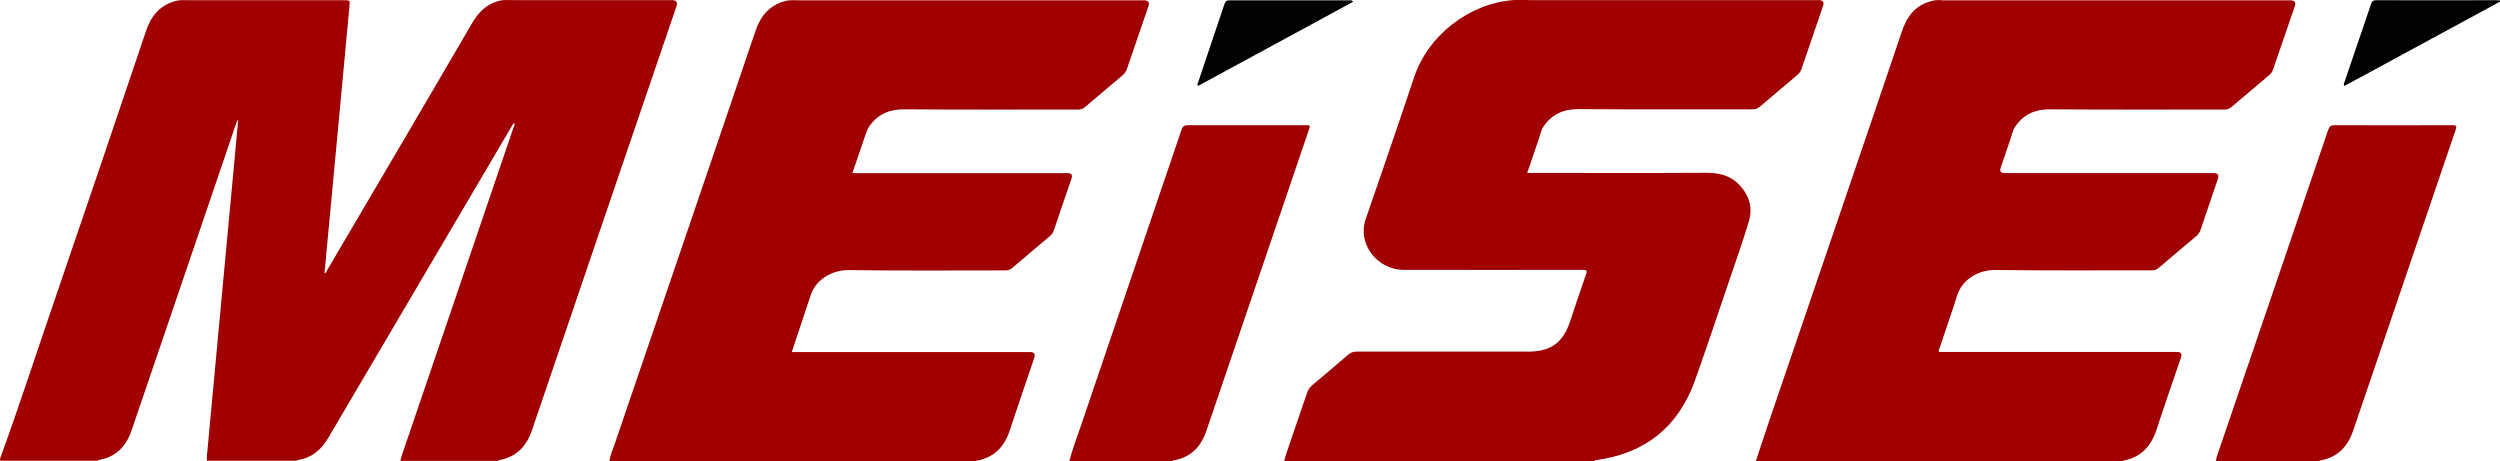
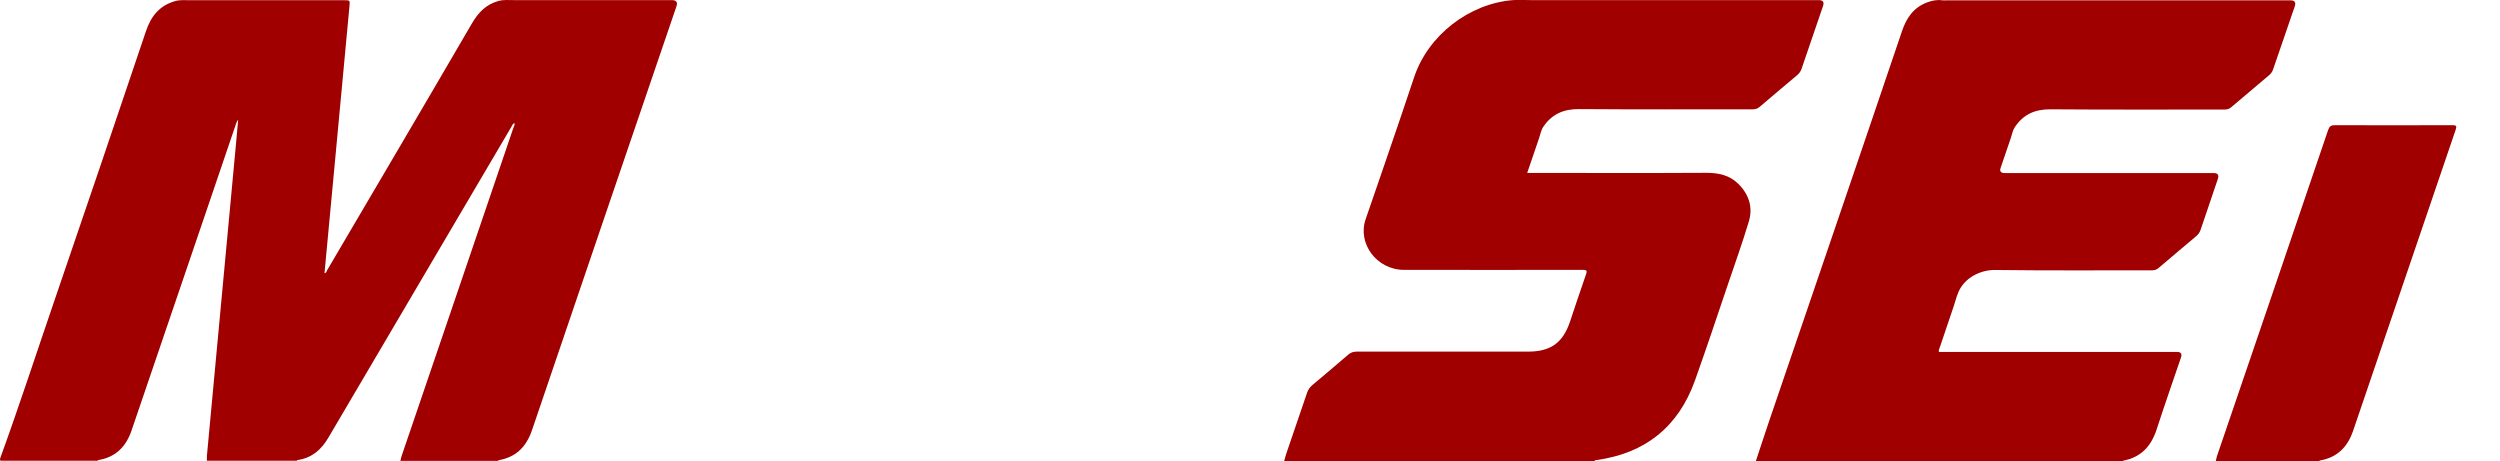
<svg xmlns="http://www.w3.org/2000/svg" id="_レイヤー_2" data-name="レイヤー 2" viewBox="0 0 230.29 42.48">
  <defs>
    <style>
      .cls-1 {
        fill: #020202;
      }

      .cls-1, .cls-2 {
        stroke-width: 0px;
      }

      .cls-2 {
        fill: #a00000;
      }
    </style>
  </defs>
  <g id="_レイヤー_1-2" data-name="レイヤー 1">
    <path class="cls-2" d="M.08,42.48c-.03-.08-.11-.13-.07-.24,1.76-4.84,3.35-9.73,5.02-14.6C7.85,19.4,10.66,11.15,13.44,2.89c.47-1.4,1.25-2.38,2.7-2.79.46-.13.92-.08,1.38-.08,4.72,0,9.44,0,14.17,0,.56,0,.55,0,.5.56-.42,4.46-.83,8.92-1.25,13.39-.35,3.73-.7,7.47-1.05,11.2.18-.02.19-.18.25-.29,4.45-7.57,8.91-15.13,13.33-22.72.59-1.01,1.31-1.76,2.45-2.07.47-.13.95-.08,1.43-.08,4.84,0,9.68,0,14.53,0q.63,0,.43.58c-4.44,13.01-8.88,26.01-13.3,39.02-.52,1.53-1.46,2.5-3.07,2.78-.02,0-.04.04-.06.06h-9c.05-.18.08-.37.15-.55,3.42-10.04,6.85-20.08,10.26-30.12.05-.13.15-.27.09-.45-.16.08-.19.22-.26.33-1.65,2.79-3.29,5.58-4.93,8.37-3.98,6.77-7.97,13.53-11.95,20.3-.65,1.11-1.53,1.86-2.84,2.05-.02,0-.04.04-.06.06h-8.28c0-.15-.01-.3,0-.45.25-2.72.5-5.44.76-8.16.35-3.72.7-7.43,1.04-11.15.26-2.75.52-5.5.77-8.25.11-1.12.21-2.25.31-3.38-.1.09-.15.19-.18.3-.99,2.91-1.98,5.82-2.97,8.73-2.22,6.52-4.45,13.05-6.67,19.57-.51,1.5-1.47,2.47-3.07,2.73-.02,0-.04.04-.06.06H.08Z" />
-     <path class="cls-2" d="M56.13,42.48c.08-.55.31-1.05.49-1.57,4.32-12.68,8.67-25.36,12.97-38.05.47-1.39,1.26-2.34,2.68-2.75.47-.14.95-.08,1.43-.08,10.56,0,21.11,0,31.67,0q.61,0,.41.57c-.65,1.91-1.31,3.81-1.96,5.72-.09.27-.23.47-.45.65-1.15.96-2.29,1.93-3.43,2.9-.18.16-.37.22-.61.22-5.35,0-10.71.02-16.06-.02-1.35,0-2.38.44-3.16,1.52-.24.33-.35.72-.48,1.1-.36,1.07-.73,2.14-1.11,3.26h.58c6.42,0,12.83,0,19.25,0q.52,0,.35.51c-.54,1.58-1.09,3.16-1.62,4.75-.08.22-.19.39-.37.54-1.16.97-2.31,1.95-3.46,2.93-.18.15-.36.23-.6.23-4.83,0-9.66.04-14.48-.03-1.35-.02-2.93.74-3.46,2.22-.32.91-.61,1.84-.92,2.76-.28.83-.56,1.66-.86,2.57.21,0,.38,0,.55,0,7.14,0,14.27,0,21.41,0q.56,0,.38.54c-.75,2.22-1.52,4.43-2.25,6.66-.5,1.54-1.46,2.54-3.1,2.81-.02,0-.04.04-.06.06h-33.73Z" />
    <path class="cls-2" d="M161.74,42.48c.43-1.28.84-2.57,1.28-3.85,4.06-11.91,8.14-23.8,12.17-35.72.43-1.29,1.09-2.23,2.36-2.7.44-.16.89-.25,1.37-.18.13.02.27,0,.4,0,10.55,0,21.11,0,31.66,0q.6,0,.4.57c-.66,1.92-1.32,3.84-1.98,5.76-.07.22-.18.39-.36.55-1.17.98-2.34,1.97-3.5,2.96-.18.16-.37.22-.61.22-5.35,0-10.7.02-16.06-.02-1.42-.01-2.49.47-3.27,1.64-.21.31-.25.66-.37,1-.31.92-.63,1.84-.94,2.75q-.16.48.37.48c6.42,0,12.83,0,19.25,0q.57,0,.39.54c-.53,1.55-1.06,3.11-1.58,4.66-.08.25-.21.44-.42.62-1.15.96-2.29,1.93-3.43,2.9-.18.15-.35.24-.6.24-4.83,0-9.66.03-14.48-.03-1.33-.02-2.82.69-3.39,2.04-.18.42-.29.88-.44,1.32-.42,1.24-.84,2.49-1.26,3.73-.05.14-.13.27-.1.46h.49c7.15,0,14.3,0,21.45,0q.54,0,.36.52c-.75,2.2-1.52,4.4-2.24,6.62-.5,1.53-1.43,2.56-3.06,2.87-.02,0-.03.04-.05.07-11.27,0-22.55,0-33.82,0Z" />
    <path class="cls-2" d="M118.29,42.48c.06-.21.11-.43.18-.64.65-1.89,1.3-3.78,1.94-5.68.1-.28.25-.49.47-.68,1.1-.92,2.2-1.85,3.29-2.79.24-.21.48-.3.8-.3,5.26,0,10.52,0,15.79,0,2.07,0,3.2-.8,3.86-2.75.49-1.46.97-2.92,1.48-4.37.13-.37.03-.41-.31-.41-5.49,0-10.97.01-16.46,0-2.49,0-4.31-2.41-3.53-4.67.62-1.82,1.26-3.64,1.88-5.46.87-2.54,1.74-5.08,2.59-7.63,1.29-3.85,5.06-6.78,9.12-7.09.53-.04,1.05,0,1.57,0,8.86,0,17.72,0,26.58,0q.58,0,.39.55c-.66,1.92-1.32,3.84-1.97,5.76-.08.25-.22.44-.42.61-1.15.96-2.29,1.93-3.43,2.9-.2.17-.39.24-.65.24-5.34,0-10.67.02-16.01-.02-1.42-.01-2.49.46-3.28,1.62-.22.32-.27.69-.39,1.04-.36,1.06-.72,2.11-1.1,3.22.19,0,.34,0,.48,0,5.34,0,10.67.02,16.01-.01,1.14,0,2.14.21,2.96,1.02.97.96,1.36,2.15.97,3.45-.61,2.04-1.34,4.05-2.02,6.07-.97,2.87-1.93,5.74-2.95,8.6-1.53,4.26-4.57,6.7-9.07,7.32-.07,0-.15,0-.18.09h-28.61Z" />
    <path class="cls-2" d="M204.11,42.48c.04-.16.06-.32.11-.47,3.42-10.01,6.84-20.02,10.24-30.04.12-.34.27-.44.63-.44,3.6.02,7.2.01,10.79,0,.38,0,.45.06.32.44-3.15,9.24-6.3,18.47-9.44,27.71-.51,1.5-1.47,2.47-3.07,2.74-.02,0-.04.04-.05.06-3.18,0-6.36,0-9.54,0Z" />
-     <path class="cls-2" d="M98.5,42.48c.3-1.14.72-2.24,1.1-3.35,3.08-9.05,6.16-18.11,9.23-27.16.12-.35.27-.44.63-.44,3.58.01,7.16,0,10.75,0,.5,0,.51,0,.34.48-3.14,9.22-6.28,18.44-9.42,27.67-.51,1.5-1.46,2.48-3.07,2.73-.02,0-.03.05-.04.07h-9.54Z" />
-     <path class="cls-1" d="M230.29.15c-4.14,2.24-8.27,4.49-12.41,6.73-.64.35-1.28.69-1.92,1.03-.12-.17-.03-.27.01-.37.81-2.39,1.63-4.77,2.44-7.16.08-.24.17-.36.46-.36,3.69.01,7.37,0,11.06,0,.12,0,.24.02.36.02v.09Z" />
-     <path class="cls-1" d="M110.36,7.92c-.11-.16-.04-.24,0-.32.81-2.42,1.63-4.83,2.44-7.25.08-.23.18-.32.44-.32,3.69,0,7.37,0,11.06,0,.1,0,.21-.04.35.13-4.77,2.59-9.53,5.17-14.28,7.75Z" />
  </g>
</svg>